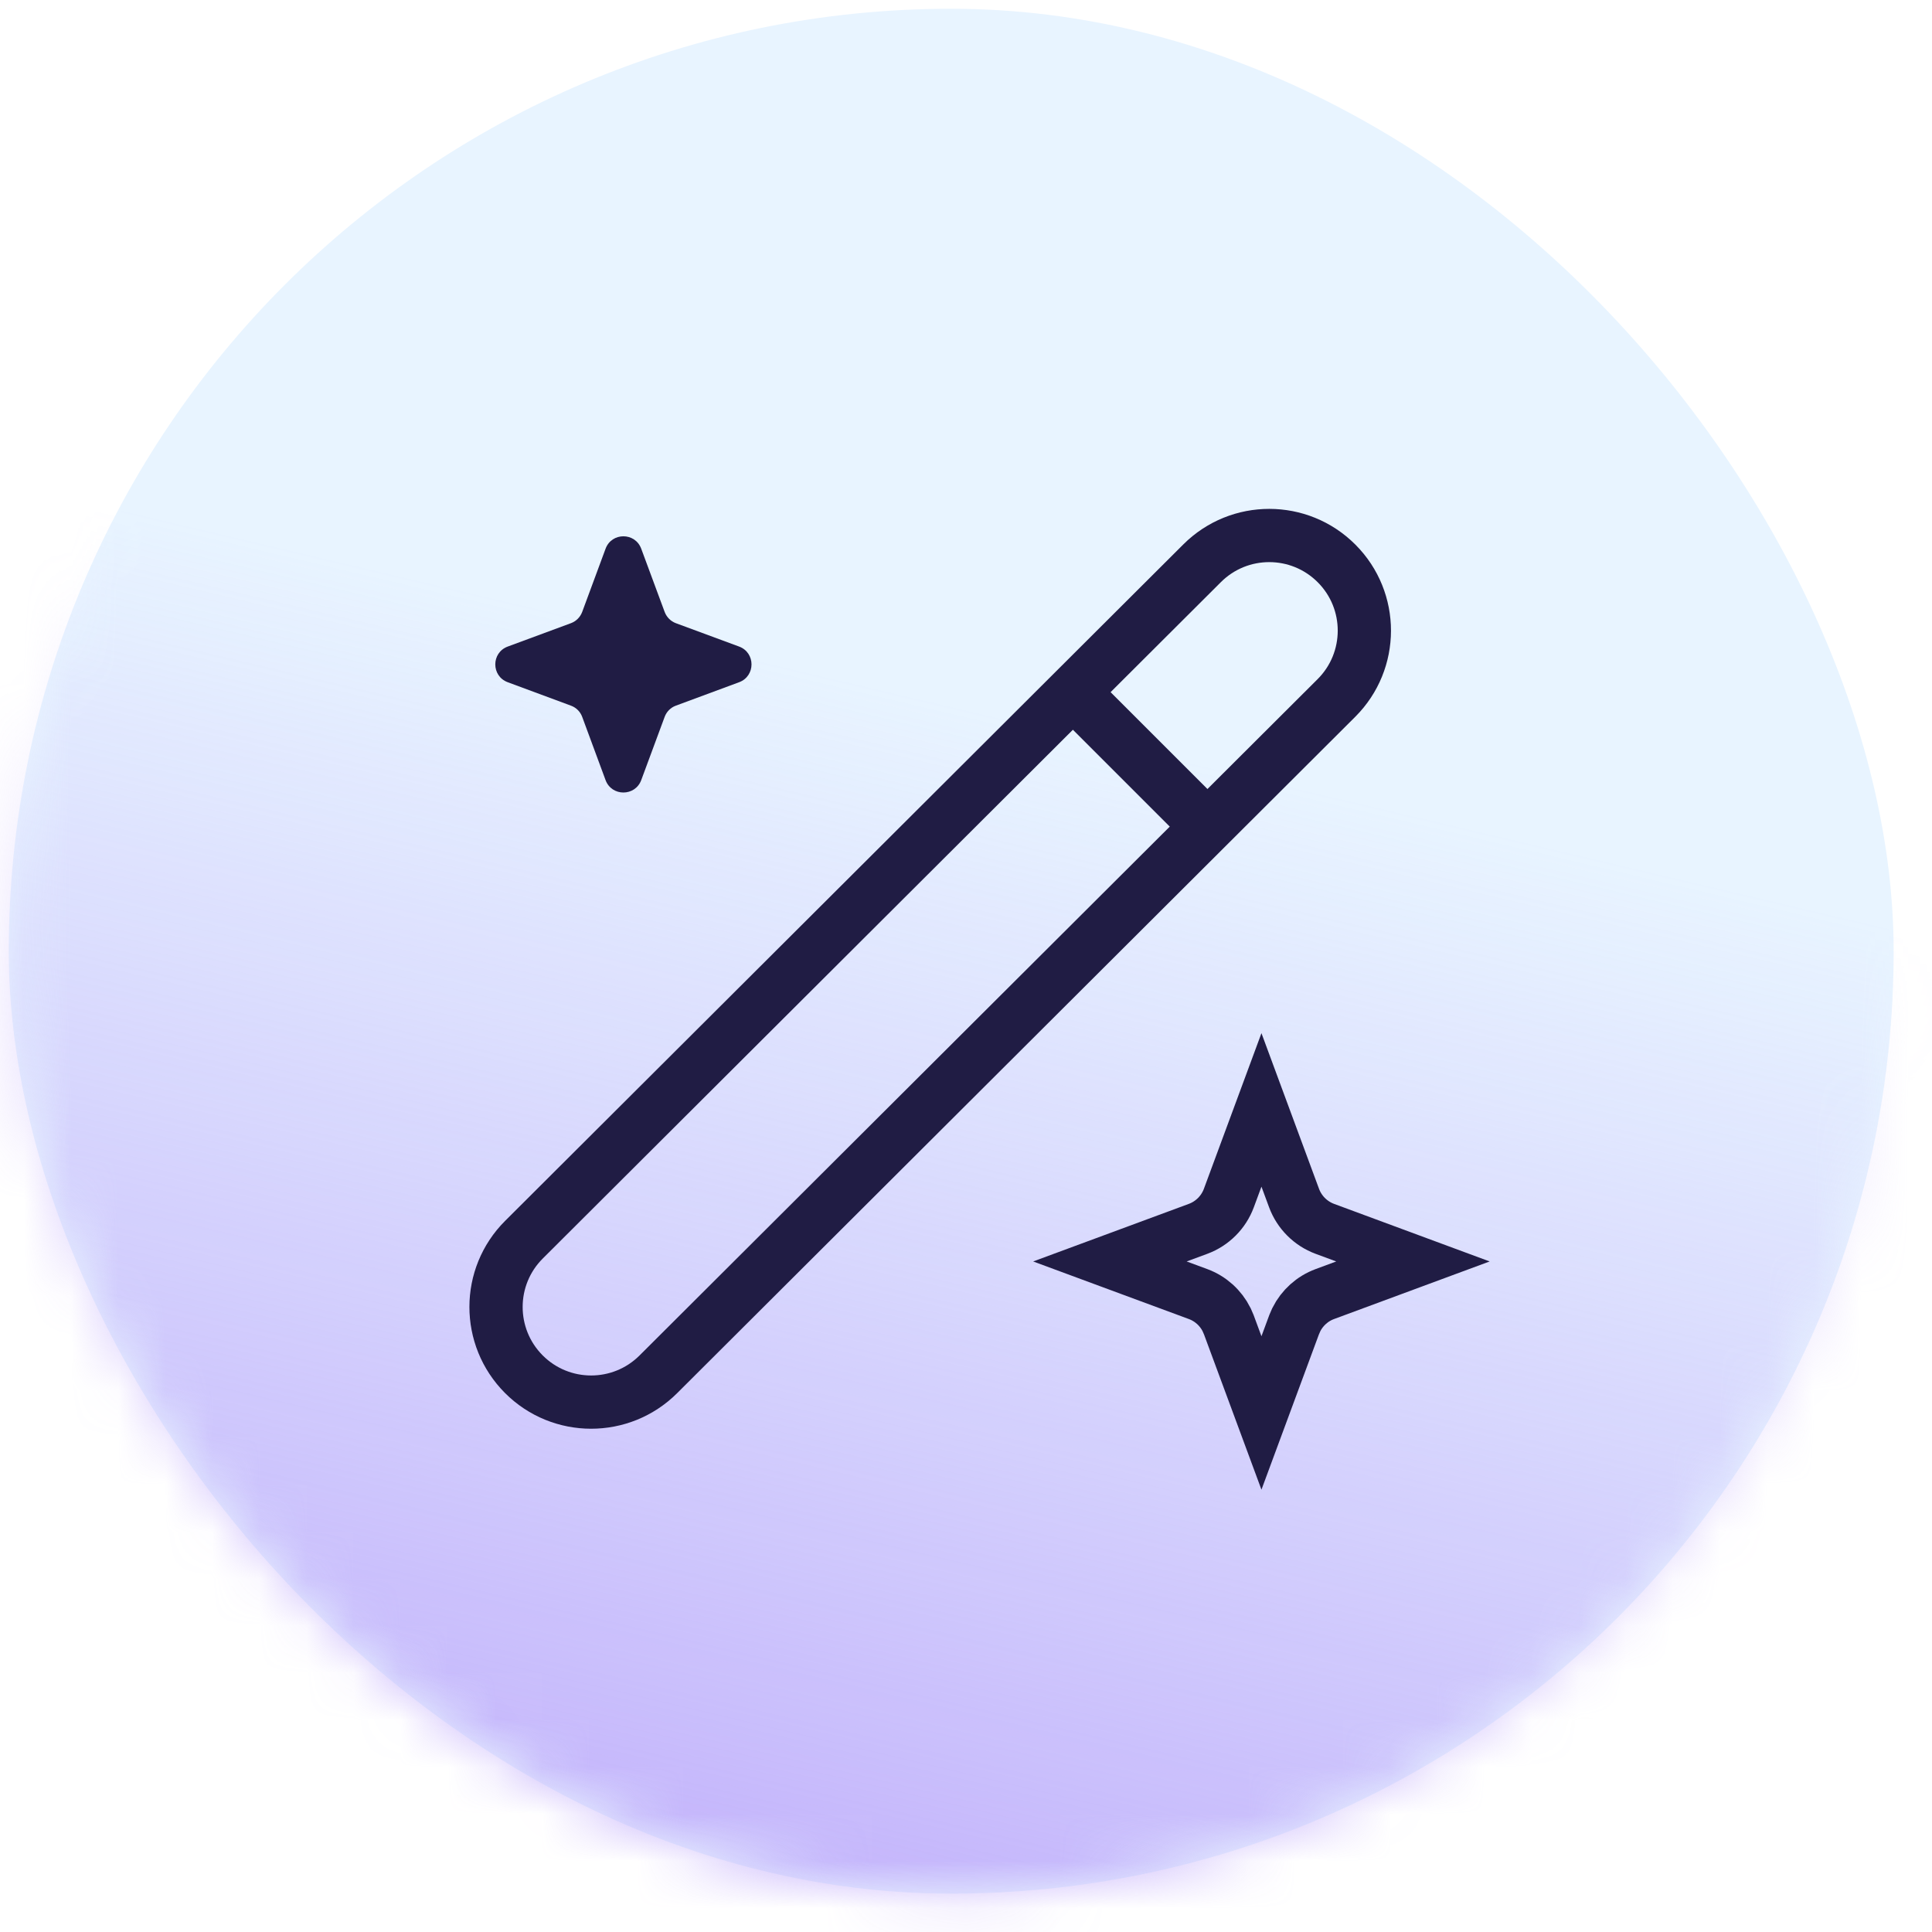
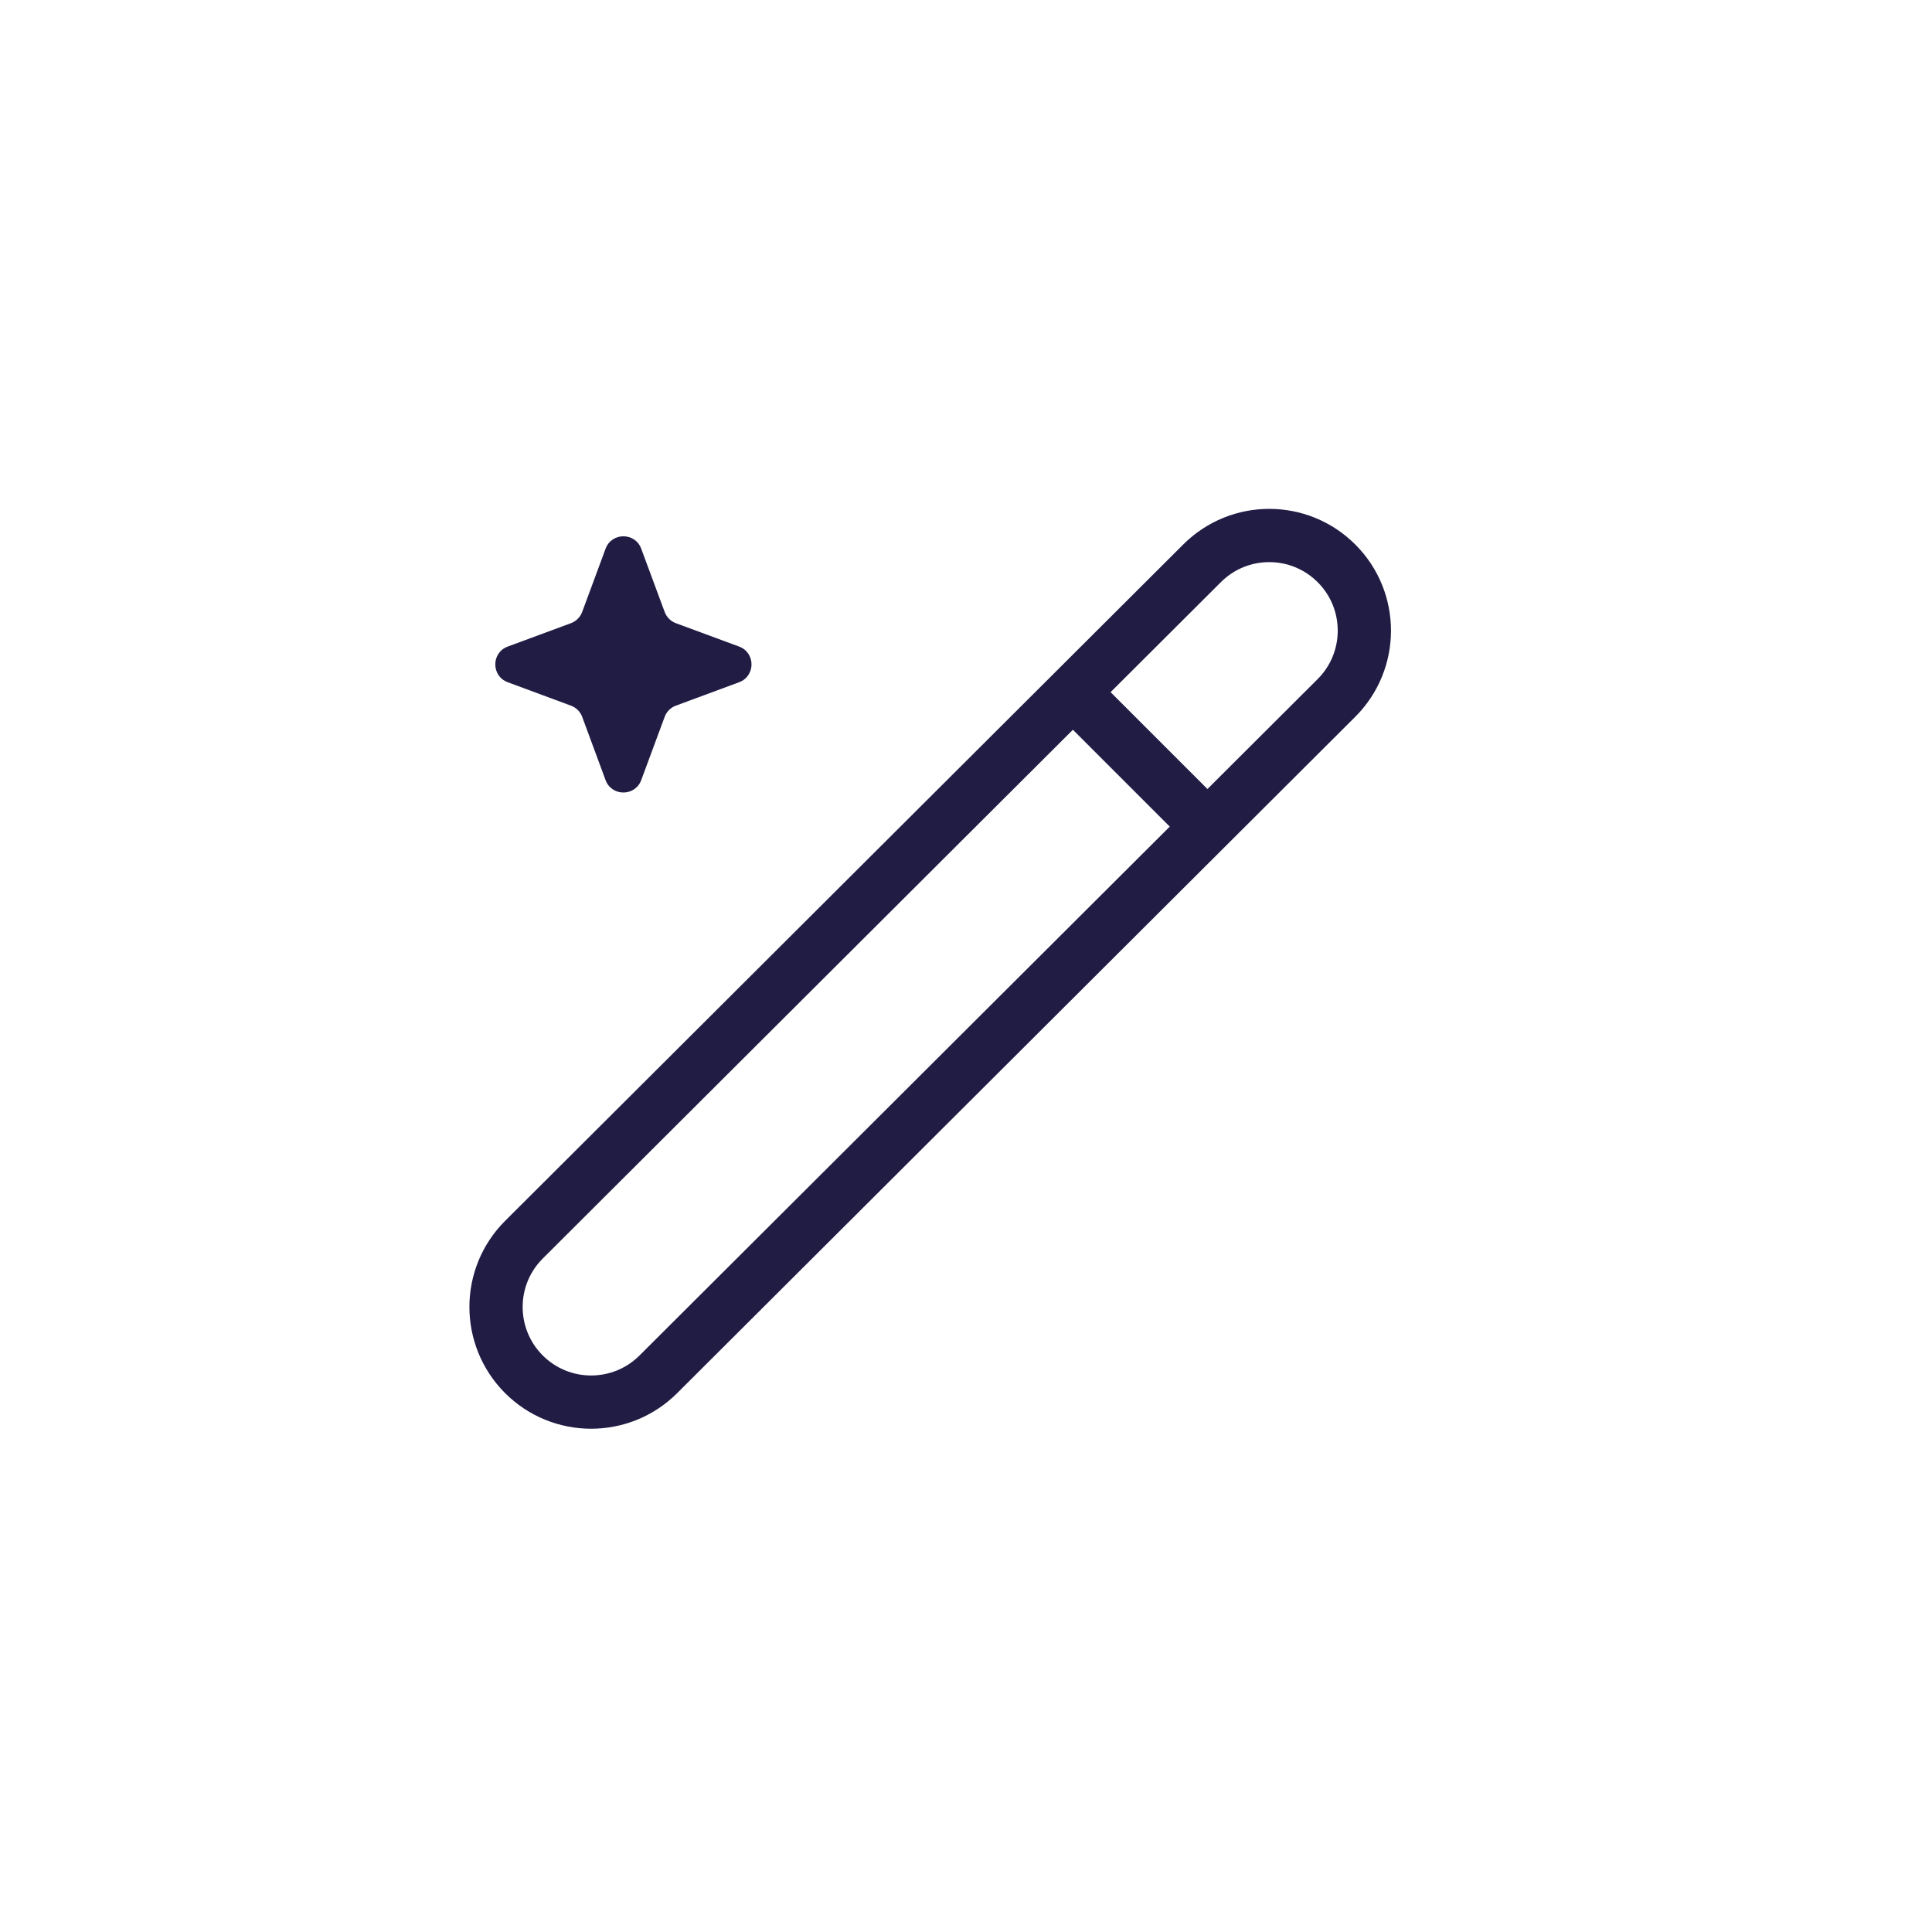
<svg xmlns="http://www.w3.org/2000/svg" width="41" height="41" viewBox="0 0 41 41" fill="none">
-   <rect x="0.186" y="0.186" width="40" height="40" rx="20" fill="#E8F4FF" />
  <mask id="mask0_1554_6947" style="mask-type:alpha" maskUnits="userSpaceOnUse" x="0" y="0" width="41" height="41">
    <rect x="0.186" y="0.186" width="40" height="40" rx="20" fill="#49A7FF" />
  </mask>
  <g mask="url(#mask0_1554_6947)">
    <g filter="url(#filter0_f_1554_6947)">
-       <circle cx="35.586" cy="52.979" r="58.155" transform="rotate(-142.767 35.586 52.979)" fill="url(#paint0_linear_1554_6947)" />
-     </g>
+       </g>
  </g>
  <path d="M28.361 14.812L13.971 29.165C13.181 29.953 11.903 29.951 11.116 29.162C10.329 28.372 10.33 27.094 11.12 26.307L25.51 11.954C26.299 11.166 27.577 11.168 28.364 11.957C29.152 12.746 29.15 14.025 28.361 14.812Z" stroke="#201C44" stroke-width="1.13" />
  <path d="M22.931 14.85L25.757 17.676" stroke="#201C44" stroke-width="1.13" />
  <path d="M12.851 11.645C12.981 11.293 13.478 11.293 13.608 11.645L14.105 12.986C14.146 13.096 14.233 13.184 14.343 13.225L15.685 13.721C16.036 13.851 16.036 14.348 15.685 14.478L14.343 14.975C14.233 15.015 14.146 15.102 14.105 15.213L13.608 16.555C13.478 16.906 12.981 16.906 12.851 16.555L12.355 15.213C12.314 15.102 12.227 15.015 12.116 14.975L10.775 14.478C10.423 14.348 10.423 13.851 10.775 13.721L12.116 13.225C12.227 13.184 12.314 13.096 12.355 12.986L12.851 11.645Z" fill="#201C44" />
-   <path d="M27.462 25.425C27.574 25.727 27.813 25.966 28.115 26.078L29.985 26.77L28.115 27.462C27.85 27.56 27.635 27.755 27.51 28.004L27.462 28.115L26.77 29.985L26.078 28.115L26.03 28.004C25.905 27.755 25.69 27.56 25.425 27.462L23.554 26.77L25.425 26.078C25.727 25.966 25.966 25.727 26.078 25.425L26.77 23.554L27.462 25.425Z" stroke="#201C44" stroke-width="1.13" />
  <defs>
    <filter id="filter0_f_1554_6947" x="-43.839" y="-26.446" width="158.85" height="158.85" filterUnits="userSpaceOnUse" color-interpolation-filters="sRGB">
      <feFlood flood-opacity="0" result="BackgroundImageFix" />
      <feBlend mode="normal" in="SourceGraphic" in2="BackgroundImageFix" result="shape" />
      <feGaussianBlur stdDeviation="10.634" result="effect1_foregroundBlur_1554_6947" />
    </filter>
    <linearGradient id="paint0_linear_1554_6947" x1="-8.03" y1="12.695" x2="35.586" y2="111.134" gradientUnits="userSpaceOnUse">
      <stop stop-color="#F0AFDE" />
      <stop offset="0.486" stop-color="#B69CFA" />
      <stop offset="0.817" stop-color="#B69CFA" stop-opacity="0" />
    </linearGradient>
  </defs>
</svg>